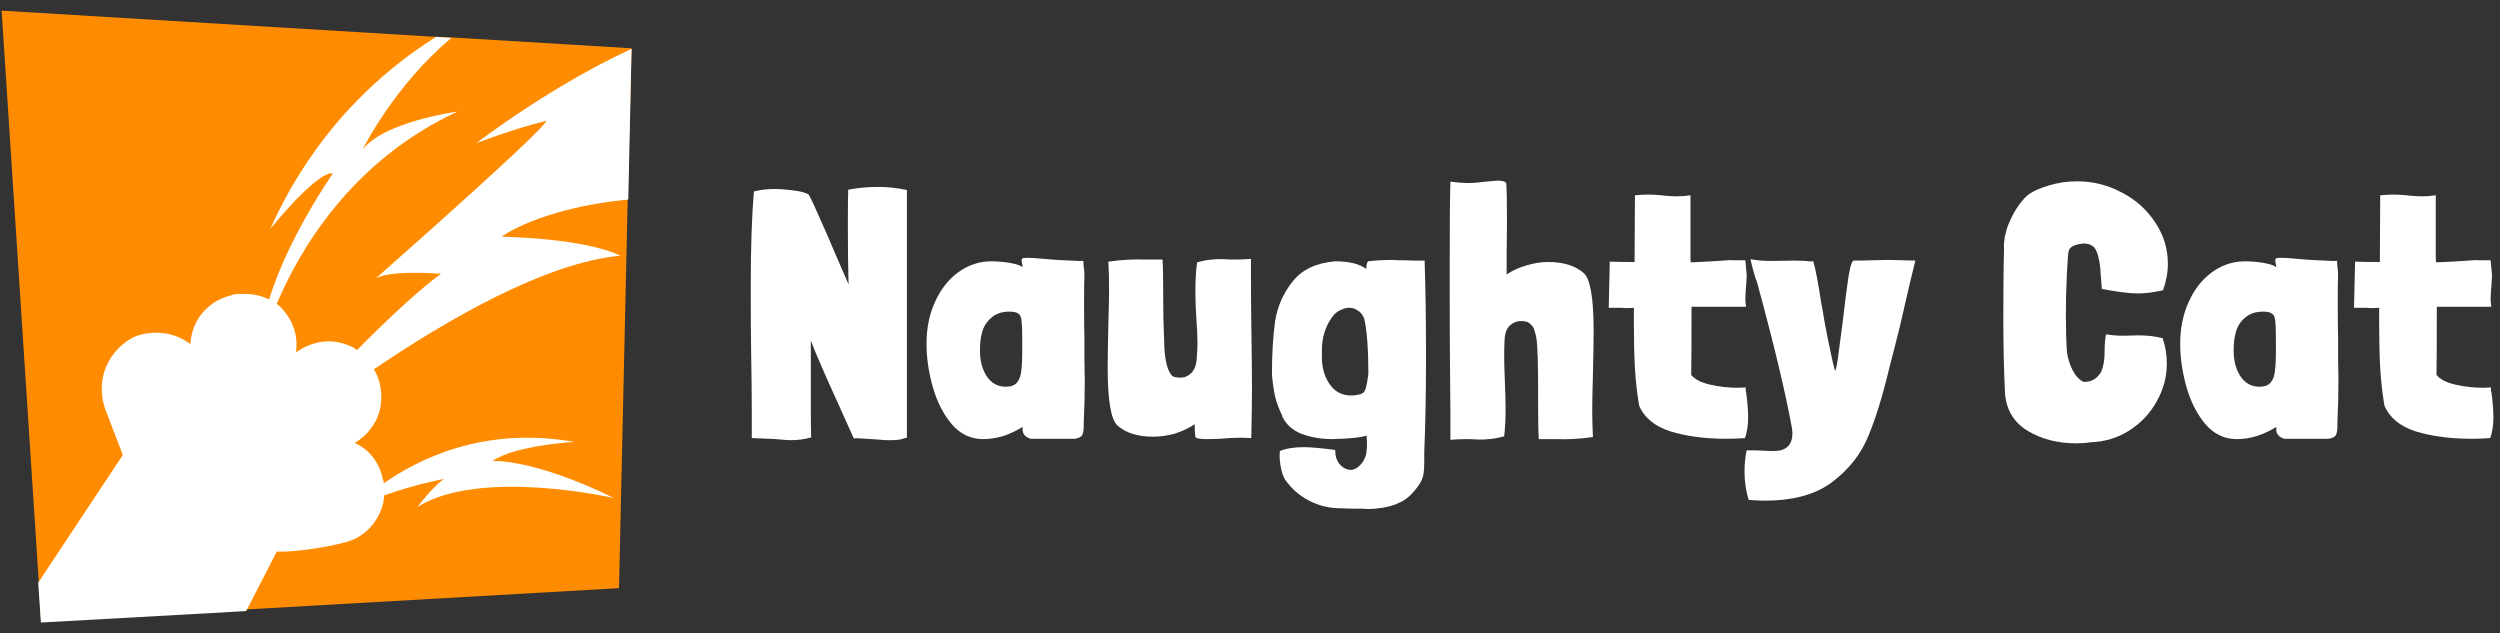
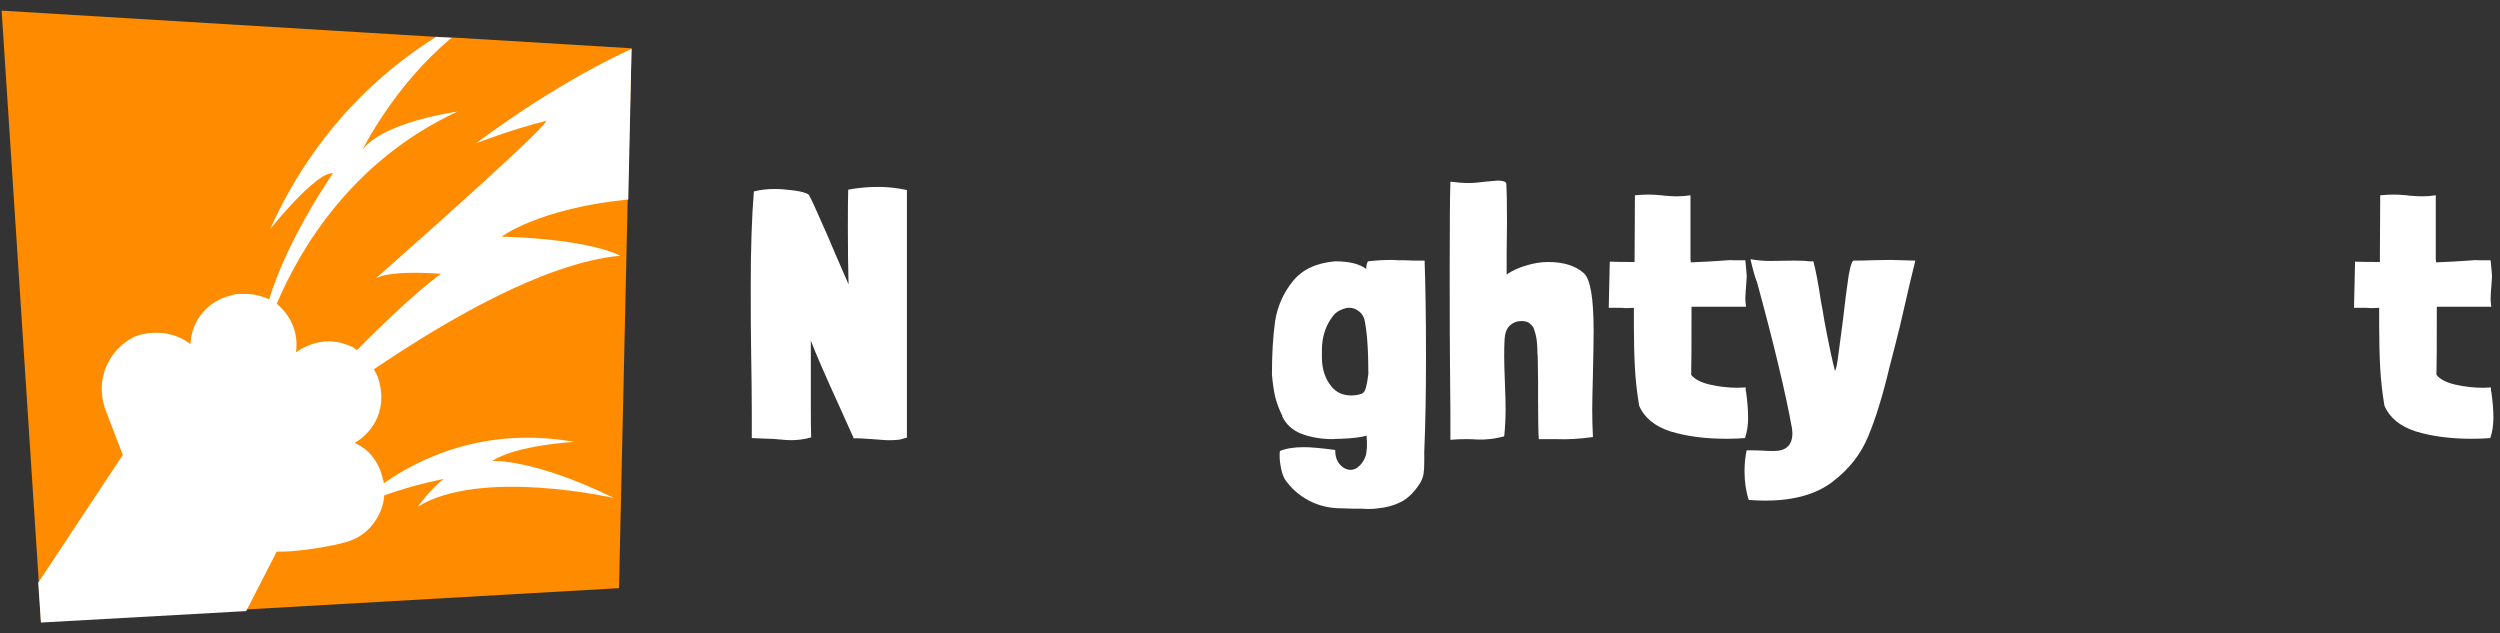
<svg xmlns="http://www.w3.org/2000/svg" width="229" height="58" viewBox="0 0 229 58" fill="none">
  <rect x="0" y="0" width="229" height="58" fill="#333333" stroke="none" />
  <path d="M41.3 3.425L39.9 3.375L0.15 0.975L3.55 53.275L3.75 56.875L22.55 55.825L56.7 53.875L57.5 18.075L57.85 4.475V4.425L41.3 3.425Z" fill="#FF8C00" />
  <path d="M57.85 4.475C53.95 6.275 49.15 9.025 43.6 13.125C43.6 13.125 46.8 11.875 50 11.075C50 11.075 51.55 10.375 34.4 25.525C34.4 25.525 35.25 24.725 40.4 25.075C40.4 25.075 37.85 26.825 32.7 32.075C32.55 31.975 32.4 31.825 32.25 31.775C31.5 31.425 30.7 31.225 29.85 31.275C29.05 31.325 28.25 31.575 27.5 32.025L27.1 32.275L27.15 31.975C27.25 30.675 26.85 29.475 26.05 28.525C25.85 28.275 25.6 28.025 25.35 27.825C27.45 22.875 32.2 14.725 41.9 10.225C41.9 10.225 35.15 11.125 33.2 13.725C33.2 13.725 36.1 7.825 41.35 3.475L39.95 3.375C35 6.475 28.85 11.875 24.75 20.975C24.75 20.975 29 15.675 30.5 15.875C30.5 15.875 26.4 21.725 24.65 27.425C24.05 27.125 23.4 26.975 22.75 26.925H22.7C22.45 26.925 22.15 26.925 21.9 26.925C21.65 26.925 21.35 26.975 21.1 27.075C19.25 27.525 17.8 29.025 17.5 30.975C17.5 31.075 17.5 31.175 17.45 31.275V31.525C16.55 30.825 15.45 30.475 14.3 30.475C14.3 30.475 12.8 30.475 12 31.025C11.85 31.125 11.7 31.175 11.6 31.275C9.95 32.425 8.75 34.675 9.6 37.375L11.25 41.675L3.5 53.375L3.75 57.025L22.55 55.975L25.35 50.525H26.05C27.65 50.475 30.25 50.075 31.8 49.625C33.5 49.125 34.7 47.725 35.1 46.075C35.15 45.875 35.15 45.625 35.2 45.375C38.15 44.325 40.65 43.875 40.65 43.875C39.55 44.675 38.25 46.425 38.25 46.425C44.05 42.825 56.25 45.625 56.25 45.625C48.8 41.975 45.1 42.225 45.1 42.225C47.25 40.775 52.6 40.475 52.6 40.475C44.35 39.025 38.35 42.025 35.15 44.275C35.15 44.175 35.15 44.075 35.1 43.975L35.05 43.825C34.85 42.825 34.3 41.875 33.55 41.225C33.3 41.025 33 40.825 32.7 40.675C32.6 40.625 32.55 40.575 32.45 40.575L32.65 40.475C33.5 39.925 34.15 39.175 34.55 38.275C35 37.225 35.05 35.975 34.7 34.825C34.6 34.425 34.4 34.125 34.25 33.825C40.9 29.325 49.9 24.075 56.8 23.425C56.8 23.425 54.3 21.925 45.95 21.675C45.95 21.675 49.4 19.075 57.55 18.275L57.85 4.475Z" fill="white" />
  <path d="M76.928 37.312C75.584 34.368 74.699 32.331 74.272 31.2V37.344C74.272 38.667 74.283 39.573 74.304 40.064C73.728 40.235 73.099 40.32 72.416 40.32C72.203 40.32 71.883 40.299 71.456 40.256C70.987 40.213 70.645 40.192 70.432 40.192L68.864 40.128V37.728C68.864 36.363 68.843 34.421 68.8 31.904C68.779 30.645 68.768 28.736 68.768 26.176C68.768 22.741 68.864 19.861 69.056 17.536C69.632 17.387 70.272 17.312 70.976 17.312C71.445 17.312 72.011 17.355 72.672 17.44C73.355 17.525 73.824 17.653 74.08 17.824C74.379 18.379 74.741 19.157 75.168 20.16C75.616 21.141 76.043 22.123 76.448 23.104L77.728 26.048C77.685 24.555 77.664 22.795 77.664 20.768C77.664 19.125 77.675 17.995 77.696 17.376C78.571 17.205 79.499 17.12 80.48 17.12C81.312 17.12 82.176 17.216 83.072 17.408V40.096C83.008 40.096 82.88 40.128 82.688 40.192C82.475 40.277 82.101 40.32 81.568 40.32C81.461 40.341 80.896 40.309 79.872 40.224C79.616 40.203 79.285 40.181 78.88 40.16C78.496 40.139 78.272 40.139 78.208 40.16L76.928 37.312Z" fill="white" />
-   <path d="M99.237 23.904C99.237 24.011 99.248 24.192 99.269 24.448C99.312 24.704 99.333 24.939 99.333 25.152C99.312 25.707 99.301 26.539 99.301 27.648C99.301 29.141 99.312 30.261 99.333 31.008V32.928L99.365 34.848C99.365 36.107 99.333 37.397 99.269 38.72V39.04C99.269 39.381 99.227 39.648 99.141 39.84C99.056 40.011 98.832 40.128 98.469 40.192H94.405C93.915 40.043 93.669 39.755 93.669 39.328V39.104C93.136 39.445 92.549 39.723 91.909 39.936C91.269 40.128 90.651 40.224 90.053 40.224C88.923 40.224 87.963 39.765 87.173 38.848C86.405 37.931 85.829 36.8 85.445 35.456C85.061 34.091 84.869 32.768 84.869 31.488C84.869 30.08 85.125 28.811 85.637 27.68C86.149 26.528 86.853 25.621 87.749 24.96C88.645 24.299 89.637 23.957 90.725 23.936C91.387 23.936 92.005 23.989 92.581 24.096C93.157 24.203 93.52 24.331 93.669 24.48C93.669 24.373 93.648 24.235 93.605 24.064C93.563 23.893 93.573 23.765 93.637 23.68C93.68 23.637 93.829 23.616 94.085 23.616C94.469 23.616 94.971 23.648 95.589 23.712C96.229 23.755 96.635 23.787 96.805 23.808L98.821 23.904H99.237ZM89.765 32.128C89.765 33.067 89.979 33.856 90.405 34.496C90.832 35.115 91.408 35.424 92.133 35.424C92.603 35.424 92.944 35.296 93.157 35.04C93.371 34.784 93.499 34.443 93.541 34.016C93.605 33.589 93.637 32.949 93.637 32.096V31.264C93.637 30.347 93.616 29.728 93.573 29.408C93.552 29.067 93.456 28.843 93.285 28.736C93.136 28.608 92.859 28.544 92.453 28.544C91.771 28.544 91.216 28.736 90.789 29.12C90.363 29.483 90.085 29.931 89.957 30.464C89.829 30.891 89.765 31.445 89.765 32.128Z" fill="white" />
-   <path d="M109.432 38.848L109.368 38.88H109.4C108.888 39.221 108.301 39.499 107.64 39.712C106.979 39.904 106.307 40 105.624 40C104.216 40 103.128 39.659 102.36 38.976C101.763 38.443 101.464 36.683 101.464 33.696C101.464 32.821 101.485 31.488 101.528 29.696C101.571 28.16 101.592 27.061 101.592 26.4C101.592 25.675 101.571 24.864 101.528 23.968C102.659 23.797 103.811 23.733 104.984 23.776H106.488C106.531 24.416 106.552 25.653 106.552 27.488C106.552 28.683 106.573 29.749 106.616 30.688C106.637 30.965 106.648 31.328 106.648 31.776C106.733 33.205 106.989 34.101 107.416 34.464C107.587 34.549 107.821 34.592 108.12 34.592C108.504 34.592 108.835 34.453 109.112 34.176C109.411 33.899 109.581 33.44 109.624 32.8C109.667 32.203 109.688 31.765 109.688 31.488C109.688 30.763 109.656 30.016 109.592 29.248C109.571 28.992 109.549 28.619 109.528 28.128C109.507 27.616 109.496 27.168 109.496 26.784C109.496 25.675 109.549 24.757 109.656 24.032C110.211 23.883 110.659 23.797 111 23.776C111.341 23.733 111.725 23.723 112.152 23.744C112.344 23.765 112.675 23.776 113.144 23.776C113.635 23.776 114.115 23.755 114.584 23.712C114.584 26.272 114.595 28.171 114.616 29.408C114.659 32.181 114.68 34.283 114.68 35.712C114.68 36.736 114.659 38.208 114.616 40.128L113.848 40.096C113.4 40.096 112.984 40.107 112.6 40.128C111.96 40.192 111.299 40.224 110.616 40.224C109.869 40.224 109.496 40.149 109.496 40C109.453 39.723 109.432 39.349 109.432 38.88V38.848Z" fill="white" />
  <path d="M130.494 23.872C130.58 26.347 130.622 29.301 130.622 32.736C130.622 36.043 130.569 38.923 130.462 41.376V42.304C130.462 42.752 130.441 43.115 130.398 43.392C130.356 43.669 130.249 43.957 130.078 44.256C129.545 45.088 128.958 45.664 128.318 45.984C127.678 46.304 126.985 46.496 126.238 46.56C126.025 46.603 125.737 46.624 125.374 46.624L124.606 46.592H123.838L122.846 46.56C121.78 46.56 120.798 46.325 119.902 45.856C119.006 45.387 118.27 44.736 117.694 43.904C117.545 43.648 117.428 43.307 117.342 42.88C117.257 42.475 117.214 42.091 117.214 41.728C117.214 41.536 117.225 41.397 117.246 41.312C117.801 41.077 118.537 40.96 119.454 40.96C120.052 40.96 121.001 41.045 122.302 41.216C122.302 41.771 122.441 42.208 122.718 42.528C123.017 42.869 123.358 43.04 123.742 43.04C124.02 43.04 124.297 42.901 124.574 42.624C124.852 42.347 125.044 41.995 125.15 41.568V41.472L125.182 41.28C125.204 41.195 125.214 40.896 125.214 40.384C125.193 40.299 125.182 40.139 125.182 39.904C124.692 40.053 123.913 40.149 122.846 40.192C122.526 40.192 122.281 40.203 122.11 40.224C121.044 40.224 120.084 40.064 119.23 39.744C118.398 39.424 117.801 38.88 117.438 38.112H117.47C117.172 37.515 116.948 36.917 116.798 36.32C116.67 35.723 116.574 35.051 116.51 34.304C116.51 32.427 116.606 30.805 116.798 29.44C117.012 28.075 117.545 26.859 118.398 25.792C119.252 24.704 120.553 24.085 122.302 23.936C123.582 23.936 124.532 24.171 125.15 24.64C125.15 24.32 125.204 24.085 125.31 23.936C126.057 23.851 126.814 23.808 127.582 23.808L128.126 23.84H128.67L129.502 23.872H130.494ZM124.734 36.064C124.905 36 125.033 35.819 125.118 35.52C125.204 35.2 125.278 34.773 125.342 34.24C125.342 31.957 125.214 30.261 124.958 29.152V29.184C124.83 28.843 124.638 28.597 124.382 28.448C124.148 28.277 123.881 28.192 123.582 28.192C123.369 28.192 123.145 28.245 122.91 28.352C122.676 28.437 122.484 28.555 122.334 28.704V28.672C121.694 29.376 121.3 30.219 121.15 31.2C121.108 31.413 121.086 31.733 121.086 32.16V32.704C121.086 33.792 121.374 34.688 121.95 35.392C122.398 35.947 123.006 36.224 123.774 36.224C124.116 36.224 124.436 36.171 124.734 36.064Z" fill="white" />
  <path d="M138.008 25.152C138.029 25.152 138.029 25.152 138.008 25.152C138.008 25.131 138.018 25.12 138.04 25.12C138.552 24.779 139.138 24.512 139.8 24.32C140.482 24.107 141.154 24 141.816 24C143.224 24 144.312 24.341 145.08 25.024C145.677 25.557 145.976 27.317 145.976 30.304C145.976 31.179 145.954 32.512 145.912 34.304C145.869 35.84 145.848 36.939 145.848 37.6C145.848 38.325 145.869 39.136 145.912 40.032C144.738 40.203 143.586 40.267 142.456 40.224H140.952C140.909 39.584 140.888 38.347 140.888 36.512V34.912L140.856 32.64C140.834 32.512 140.824 32.299 140.824 32C140.802 31.36 140.738 30.869 140.632 30.528C140.546 30.187 140.461 29.973 140.376 29.888C140.312 29.803 140.205 29.696 140.056 29.568C139.885 29.461 139.64 29.408 139.32 29.408C138.936 29.408 138.594 29.547 138.296 29.824C137.997 30.101 137.837 30.56 137.816 31.2C137.794 31.52 137.784 32.011 137.784 32.672C137.784 33.205 137.805 33.984 137.848 35.008C137.89 36.075 137.912 36.875 137.912 37.408C137.912 38.368 137.869 39.221 137.784 39.968C137.208 40.117 136.738 40.203 136.376 40.224C136.034 40.267 135.65 40.277 135.224 40.256C135.032 40.235 134.722 40.224 134.296 40.224C133.805 40.224 133.325 40.245 132.856 40.288V37.728L132.824 34.016C132.802 32.309 132.792 29.227 132.792 24.768C132.792 20.693 132.813 17.984 132.856 16.64C133.538 16.725 134.072 16.768 134.456 16.768C134.818 16.768 135.17 16.747 135.512 16.704L136.056 16.64C136.76 16.576 137.133 16.544 137.176 16.544C137.688 16.544 137.954 16.64 137.976 16.832C138.018 17.429 138.04 18.603 138.04 20.352L138.008 23.264V25.152Z" fill="white" />
  <path d="M154.88 24.032C155.989 23.989 156.97 23.936 157.824 23.872L158.272 23.84C158.421 23.819 158.57 23.819 158.72 23.84C158.89 23.84 159.029 23.84 159.136 23.84H159.872C159.957 24.693 160 25.184 160 25.312C160 25.419 159.978 25.749 159.936 26.304L159.904 26.656L159.872 27.36C159.872 27.509 159.893 27.755 159.936 28.096H154.944C154.944 31.488 154.933 33.568 154.912 34.336C155.232 34.741 155.808 35.04 156.64 35.232C157.472 35.424 158.336 35.52 159.232 35.52L159.904 35.488V35.776L159.936 35.904V35.872C160.064 36.768 160.128 37.568 160.128 38.272C160.128 38.955 160.032 39.573 159.84 40.128C159.285 40.171 158.72 40.192 158.144 40.192C156.202 40.192 154.496 39.968 153.024 39.52C151.573 39.051 150.613 38.261 150.144 37.152C149.952 36 149.824 34.859 149.76 33.728C149.696 32.576 149.664 31.264 149.664 29.792V28.192C149.386 28.213 149.13 28.224 148.896 28.224C148.682 28.203 148.49 28.192 148.32 28.192H147.36L147.456 23.968C148.032 23.989 148.789 24 149.728 24L149.76 17.888C150.229 17.845 150.634 17.824 150.976 17.824C151.317 17.824 151.722 17.845 152.192 17.888L152.416 17.92C152.928 17.963 153.322 17.984 153.6 17.984C154.005 17.984 154.421 17.952 154.848 17.888V23.712L154.88 24.032Z" fill="white" />
  <path d="M166.103 23.936C166.316 24.704 166.551 25.941 166.807 27.648C166.892 28.053 166.999 28.661 167.127 29.472C167.553 31.712 167.873 33.216 168.087 33.984C168.193 33.813 168.3 33.28 168.407 32.384C168.535 31.488 168.663 30.528 168.791 29.504C169.004 27.627 169.185 26.208 169.335 25.248C169.505 24.267 169.676 23.808 169.847 23.872C170.529 23.872 171.052 23.861 171.415 23.84L173.111 23.808L175.447 23.872C175.191 24.875 174.849 26.315 174.423 28.192C174.167 29.344 173.932 30.325 173.719 31.136C173.783 30.901 173.569 31.733 173.079 33.632C172.46 36.235 171.809 38.347 171.127 39.968C170.465 41.589 169.377 42.976 167.863 44.128C166.369 45.28 164.311 45.856 161.687 45.856C161.196 45.856 160.695 45.835 160.183 45.792C159.927 45.003 159.799 44.128 159.799 43.168C159.799 42.507 159.863 41.867 159.991 41.248C160.759 41.248 161.26 41.259 161.495 41.28C161.729 41.301 162.06 41.312 162.487 41.312C163.617 41.312 164.183 40.768 164.183 39.68L164.151 39.264C163.553 35.957 162.476 31.456 160.919 25.76V25.792C160.748 25.365 160.556 24.683 160.343 23.744C160.983 23.851 161.569 23.904 162.103 23.904L164.311 23.872C164.972 23.872 165.431 23.893 165.687 23.936H166.103Z" fill="white" />
-   <path d="M189.489 23.008C189.446 23.093 189.393 23.765 189.329 25.024C189.265 26.283 189.233 27.563 189.233 28.864C189.233 30.187 189.265 31.296 189.329 32.192C189.393 32.768 189.563 33.333 189.841 33.888C190.118 34.421 190.449 34.784 190.833 34.976C191.579 35.019 192.145 34.677 192.529 33.952H192.497C192.689 33.547 192.785 32.939 192.785 32.128C192.785 31.488 192.827 30.987 192.913 30.624C193.446 30.709 193.958 30.752 194.449 30.752L195.921 30.72C196.689 30.72 197.414 30.805 198.097 30.976C198.353 31.723 198.481 32.501 198.481 33.312C198.481 34.528 198.171 35.68 197.553 36.768C196.955 37.856 196.123 38.741 195.057 39.424C193.99 40.107 192.806 40.469 191.505 40.512C191.121 40.576 190.673 40.608 190.161 40.608C188.497 40.608 187.035 40.235 185.777 39.488C184.518 38.741 183.814 37.621 183.665 36.128C183.558 33.995 183.505 31.701 183.505 29.248C183.505 27.221 183.515 25.557 183.537 24.256L183.569 22.816C183.547 22.496 183.569 22.133 183.633 21.728C183.718 21.301 183.825 20.928 183.953 20.608C184.145 20.117 184.39 19.627 184.689 19.136C185.009 18.645 185.339 18.24 185.681 17.92C186.129 17.557 186.79 17.248 187.665 16.992C188.497 16.736 189.361 16.608 190.257 16.608C191.707 16.608 193.073 16.949 194.353 17.632C195.633 18.293 196.657 19.211 197.425 20.384C198.193 21.536 198.577 22.795 198.577 24.16C198.577 24.971 198.427 25.781 198.129 26.592C197.233 26.784 196.486 26.88 195.889 26.88C195.078 26.88 193.958 26.741 192.529 26.464L192.433 25.248C192.39 24.267 192.262 23.531 192.049 23.04C191.857 22.528 191.43 22.283 190.769 22.304C190.747 22.304 190.715 22.315 190.673 22.336C190.651 22.336 190.609 22.336 190.545 22.336H190.577C189.915 22.443 189.553 22.667 189.489 23.008Z" fill="white" />
-   <path d="M214.074 23.904C214.074 24.011 214.084 24.192 214.106 24.448C214.148 24.704 214.17 24.939 214.17 25.152C214.148 25.707 214.138 26.539 214.138 27.648C214.138 29.141 214.148 30.261 214.17 31.008V32.928L214.202 34.848C214.202 36.107 214.17 37.397 214.106 38.72V39.04C214.106 39.381 214.063 39.648 213.978 39.84C213.892 40.011 213.668 40.128 213.306 40.192H209.242C208.751 40.043 208.506 39.755 208.506 39.328V39.104C207.972 39.445 207.386 39.723 206.746 39.936C206.106 40.128 205.487 40.224 204.89 40.224C203.759 40.224 202.799 39.765 202.01 38.848C201.242 37.931 200.666 36.8 200.282 35.456C199.898 34.091 199.706 32.768 199.706 31.488C199.706 30.08 199.962 28.811 200.474 27.68C200.986 26.528 201.69 25.621 202.586 24.96C203.482 24.299 204.474 23.957 205.562 23.936C206.223 23.936 206.842 23.989 207.418 24.096C207.994 24.203 208.356 24.331 208.506 24.48C208.506 24.373 208.484 24.235 208.442 24.064C208.399 23.893 208.41 23.765 208.474 23.68C208.516 23.637 208.666 23.616 208.922 23.616C209.306 23.616 209.807 23.648 210.426 23.712C211.066 23.755 211.471 23.787 211.642 23.808L213.658 23.904H214.074ZM204.602 32.128C204.602 33.067 204.815 33.856 205.242 34.496C205.668 35.115 206.244 35.424 206.97 35.424C207.439 35.424 207.78 35.296 207.994 35.04C208.207 34.784 208.335 34.443 208.378 34.016C208.442 33.589 208.474 32.949 208.474 32.096V31.264C208.474 30.347 208.452 29.728 208.41 29.408C208.388 29.067 208.292 28.843 208.122 28.736C207.972 28.608 207.695 28.544 207.29 28.544C206.607 28.544 206.052 28.736 205.626 29.12C205.199 29.483 204.922 29.931 204.794 30.464C204.666 30.891 204.602 31.445 204.602 32.128Z" fill="white" />
  <path d="M223.148 24.032C224.258 23.989 225.239 23.936 226.092 23.872L226.54 23.84C226.69 23.819 226.839 23.819 226.988 23.84C227.159 23.84 227.298 23.84 227.404 23.84H228.14C228.226 24.693 228.268 25.184 228.268 25.312C228.268 25.419 228.247 25.749 228.204 26.304L228.172 26.656L228.14 27.36C228.14 27.509 228.162 27.755 228.204 28.096H223.212C223.212 31.488 223.202 33.568 223.18 34.336C223.5 34.741 224.076 35.04 224.908 35.232C225.74 35.424 226.604 35.52 227.5 35.52L228.172 35.488V35.776L228.204 35.904V35.872C228.332 36.768 228.396 37.568 228.396 38.272C228.396 38.955 228.3 39.573 228.108 40.128C227.554 40.171 226.988 40.192 226.412 40.192C224.471 40.192 222.764 39.968 221.292 39.52C219.842 39.051 218.882 38.261 218.412 37.152C218.22 36 218.092 34.859 218.028 33.728C217.964 32.576 217.932 31.264 217.932 29.792V28.192C217.655 28.213 217.399 28.224 217.164 28.224C216.951 28.203 216.759 28.192 216.588 28.192H215.628L215.724 23.968C216.3 23.989 217.058 24 217.996 24L218.028 17.888C218.498 17.845 218.903 17.824 219.244 17.824C219.586 17.824 219.991 17.845 220.46 17.888L220.684 17.92C221.196 17.963 221.591 17.984 221.868 17.984C222.274 17.984 222.69 17.952 223.116 17.888V23.712L223.148 24.032Z" fill="white" />
</svg>